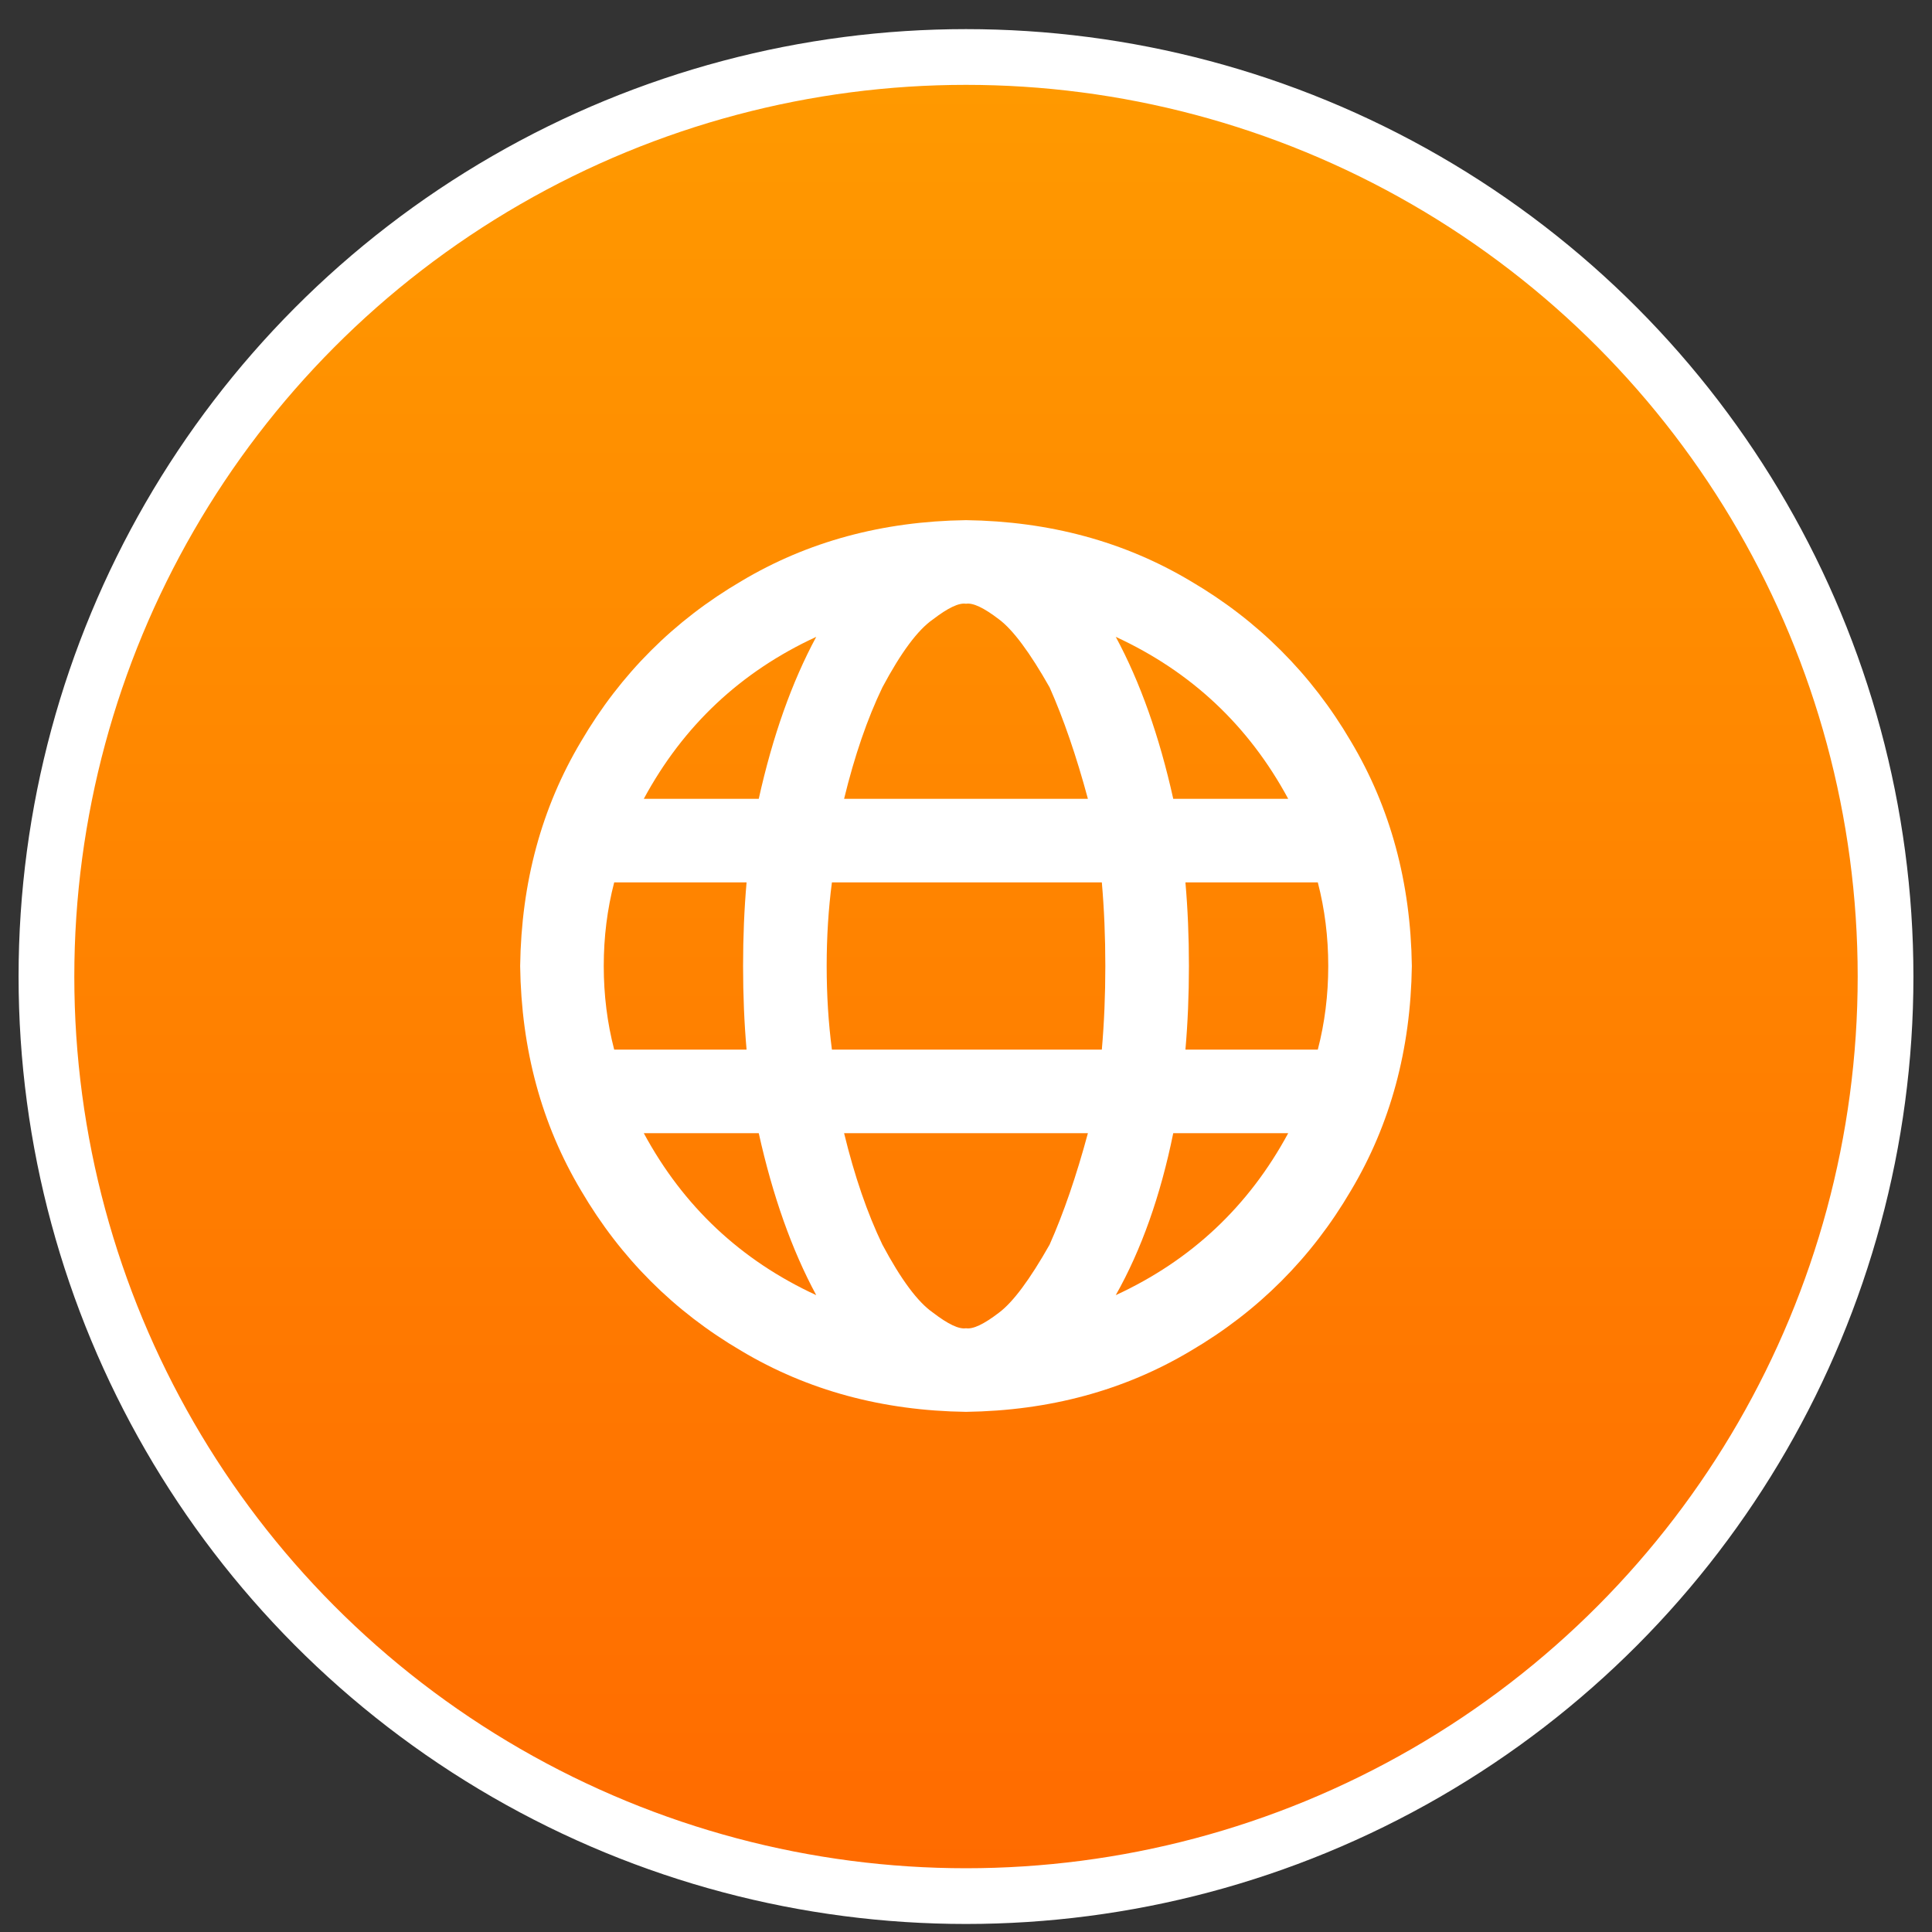
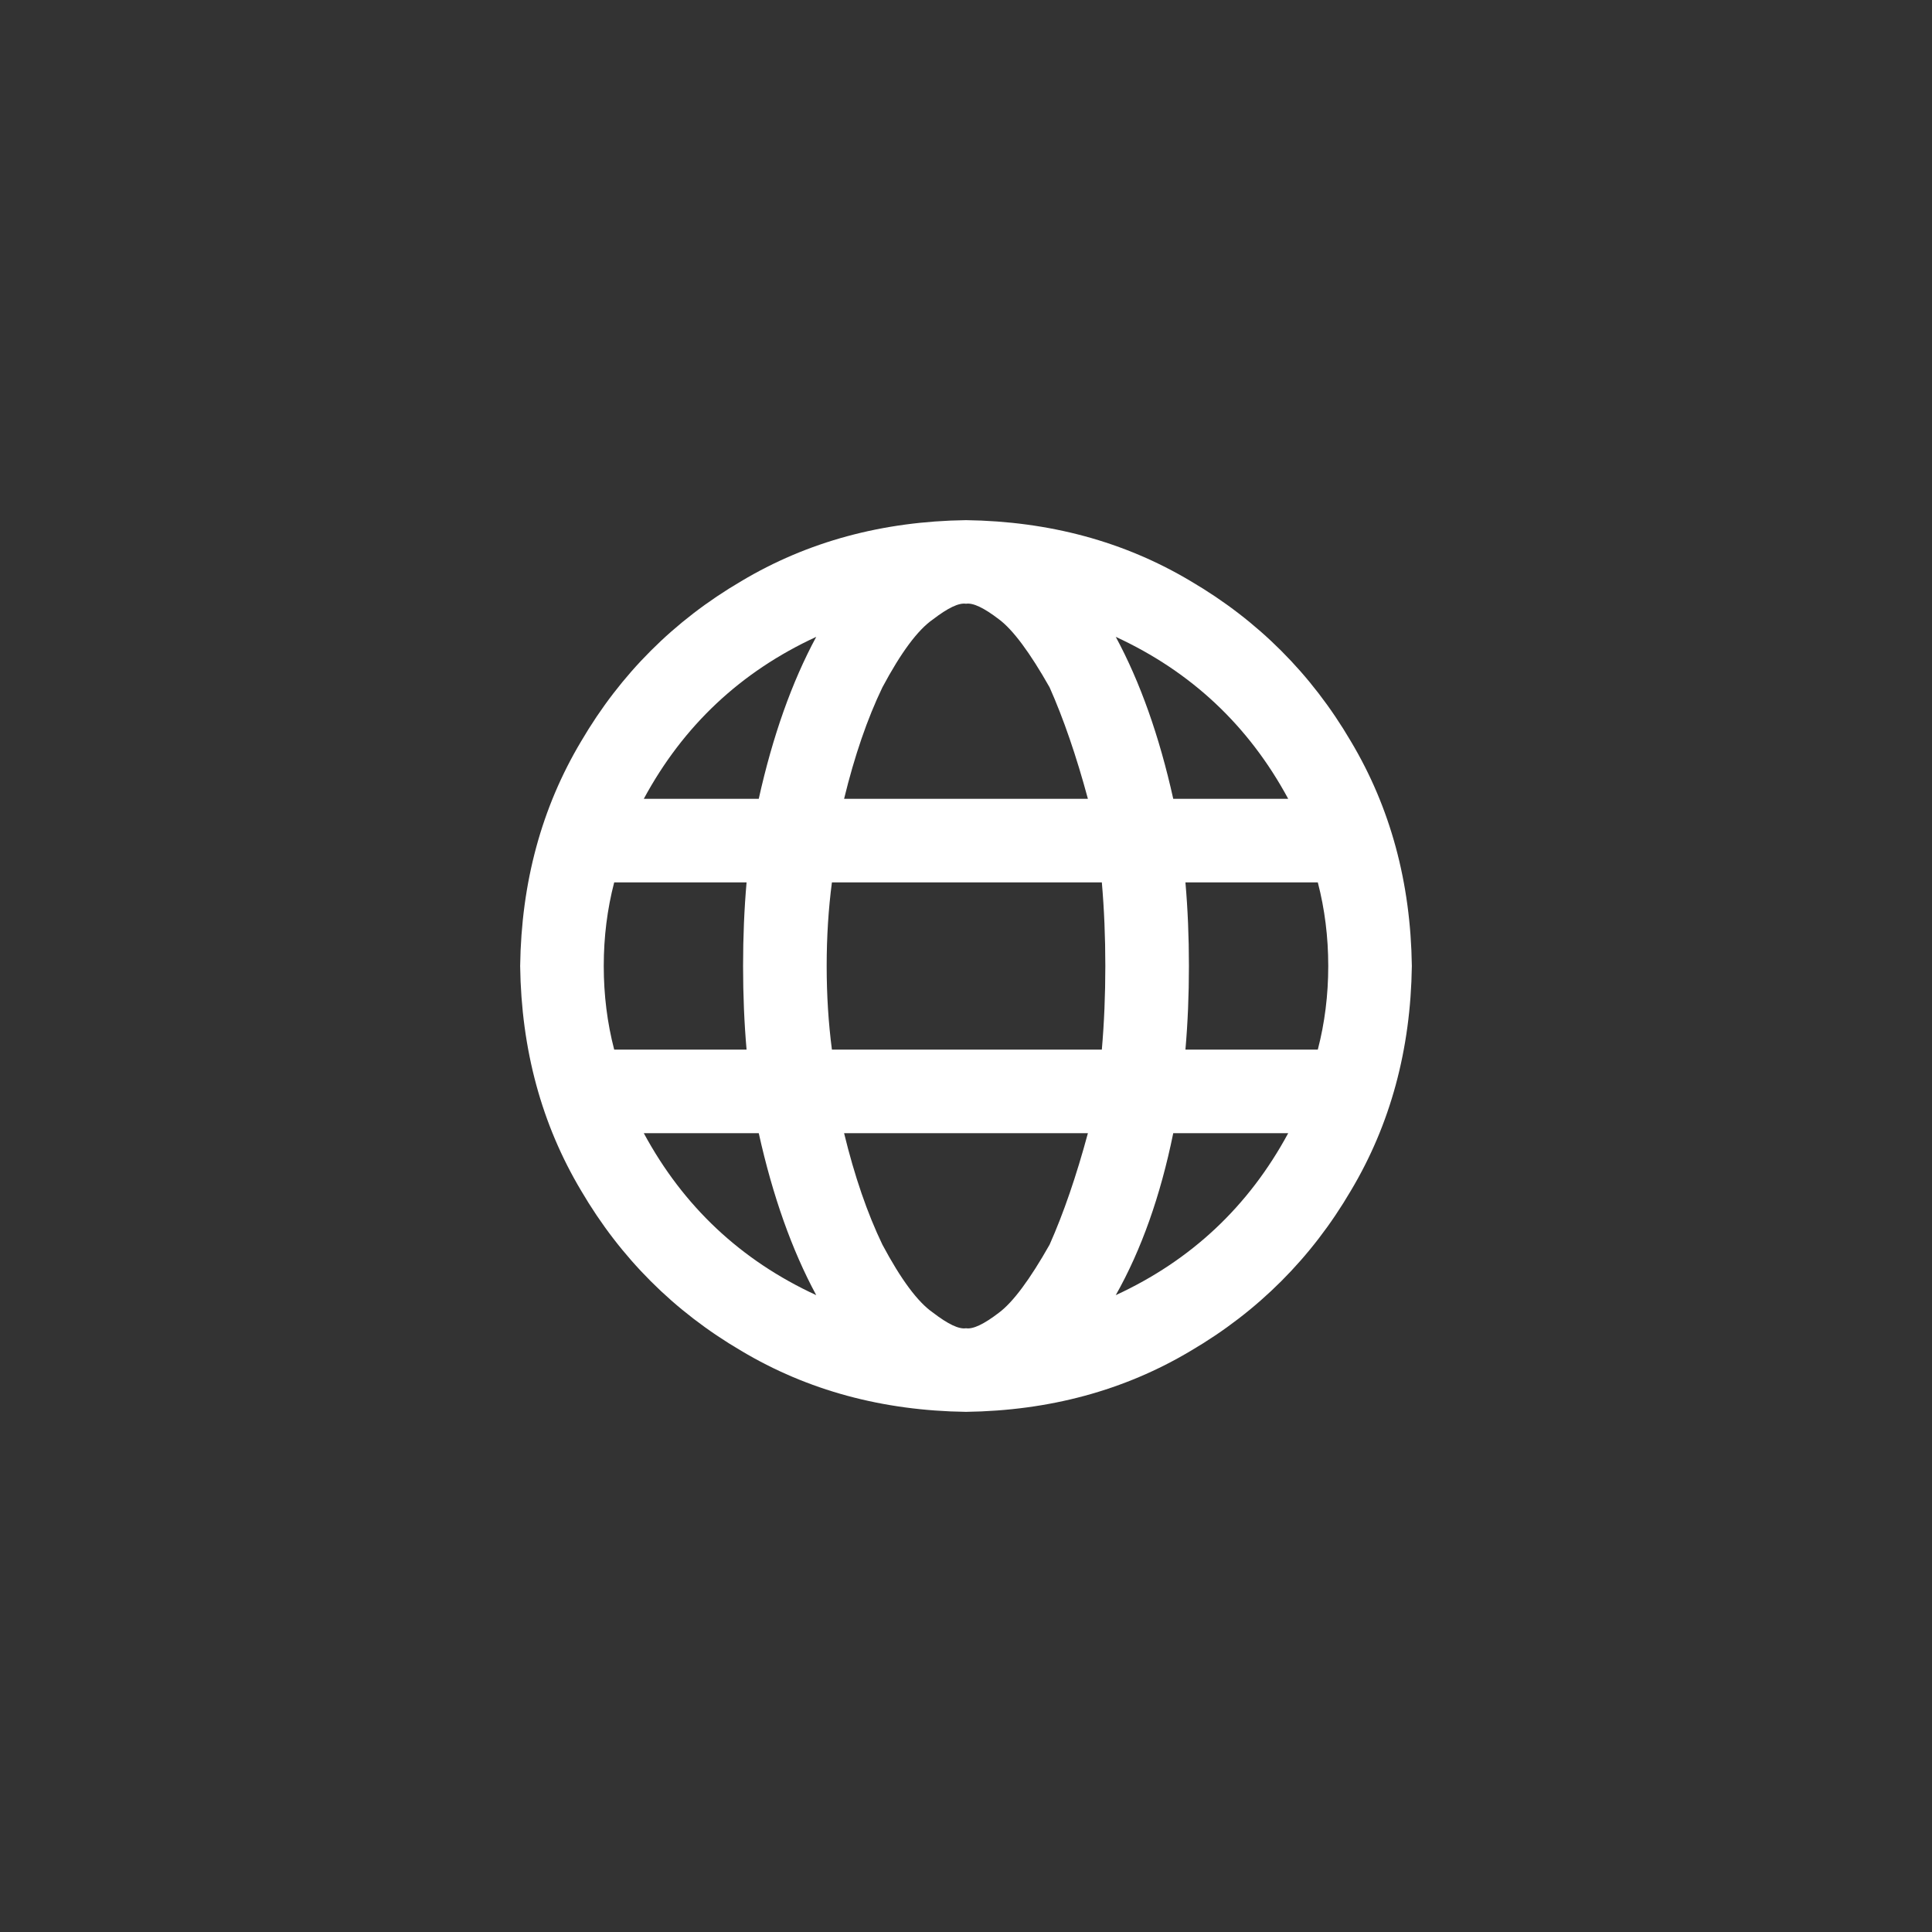
<svg xmlns="http://www.w3.org/2000/svg" width="52" height="52" viewBox="0 0 52 52" fill="none">
  <rect x="0" y="0" width="52" height="52" fill="#333333" stroke="none" />
-   <circle cx="26" cy="26.284" r="24.75" fill="url(#paint0_linear_3874_12563)" stroke="white" stroke-width="1.5" />
  <path d="M26 14C28.25 14.031 30.266 14.578 32.047 15.641C33.859 16.703 35.297 18.141 36.359 19.953C37.422 21.734 37.969 23.75 38 26C37.969 28.25 37.422 30.266 36.359 32.047C35.297 33.859 33.859 35.297 32.047 36.359C30.266 37.422 28.25 37.969 26 38C23.75 37.969 21.734 37.422 19.953 36.359C18.141 35.297 16.703 33.859 15.641 32.047C14.578 30.266 14.031 28.25 14 26C14.031 23.75 14.578 21.734 15.641 19.953C16.703 18.141 18.141 16.703 19.953 15.641C21.734 14.578 23.75 14.031 26 14ZM26 35.75C26.188 35.781 26.484 35.641 26.891 35.328C27.266 35.047 27.719 34.438 28.25 33.5C28.625 32.656 28.969 31.656 29.281 30.5H22.719C23 31.656 23.344 32.656 23.75 33.5C24.25 34.438 24.703 35.047 25.109 35.328C25.516 35.641 25.812 35.781 26 35.75ZM22.391 28.25H29.656C29.719 27.531 29.75 26.781 29.75 26C29.75 25.219 29.719 24.469 29.656 23.75H22.391C22.297 24.469 22.25 25.219 22.25 26C22.25 26.781 22.297 27.531 22.391 28.25ZM29.281 21.5C28.969 20.344 28.625 19.344 28.25 18.5C27.719 17.562 27.266 16.953 26.891 16.672C26.484 16.359 26.188 16.219 26 16.25C25.812 16.219 25.516 16.359 25.109 16.672C24.703 16.953 24.25 17.562 23.75 18.5C23.344 19.344 23 20.344 22.719 21.5H29.281ZM31.906 23.75C31.969 24.469 32 25.219 32 26C32 26.781 31.969 27.531 31.906 28.25H35.469C35.656 27.531 35.75 26.781 35.75 26C35.75 25.219 35.656 24.469 35.469 23.75H31.906ZM30.031 17.141C30.688 18.359 31.203 19.812 31.578 21.5H34.672C33.609 19.531 32.062 18.078 30.031 17.141ZM21.969 17.141C19.938 18.078 18.391 19.531 17.328 21.5H20.422C20.797 19.812 21.312 18.359 21.969 17.141ZM16.25 26C16.25 26.781 16.344 27.531 16.531 28.25H20.094C20.031 27.531 20 26.781 20 26C20 25.219 20.031 24.469 20.094 23.75H16.531C16.344 24.469 16.25 25.219 16.25 26ZM34.672 30.5H31.578C31.234 32.188 30.719 33.641 30.031 34.859C32.062 33.922 33.609 32.469 34.672 30.5ZM20.422 30.5H17.328C18.391 32.469 19.938 33.922 21.969 34.859C21.312 33.641 20.797 32.188 20.422 30.5Z" fill="white" />
  <defs>
    <linearGradient id="paint0_linear_3874_12563" x1="26" y1="2.284" x2="26" y2="50.284" gradientUnits="userSpaceOnUse">
      <stop stop-color="#FF9900" />
      <stop offset="1" stop-color="#FF6B00" />
    </linearGradient>
  </defs>
</svg>